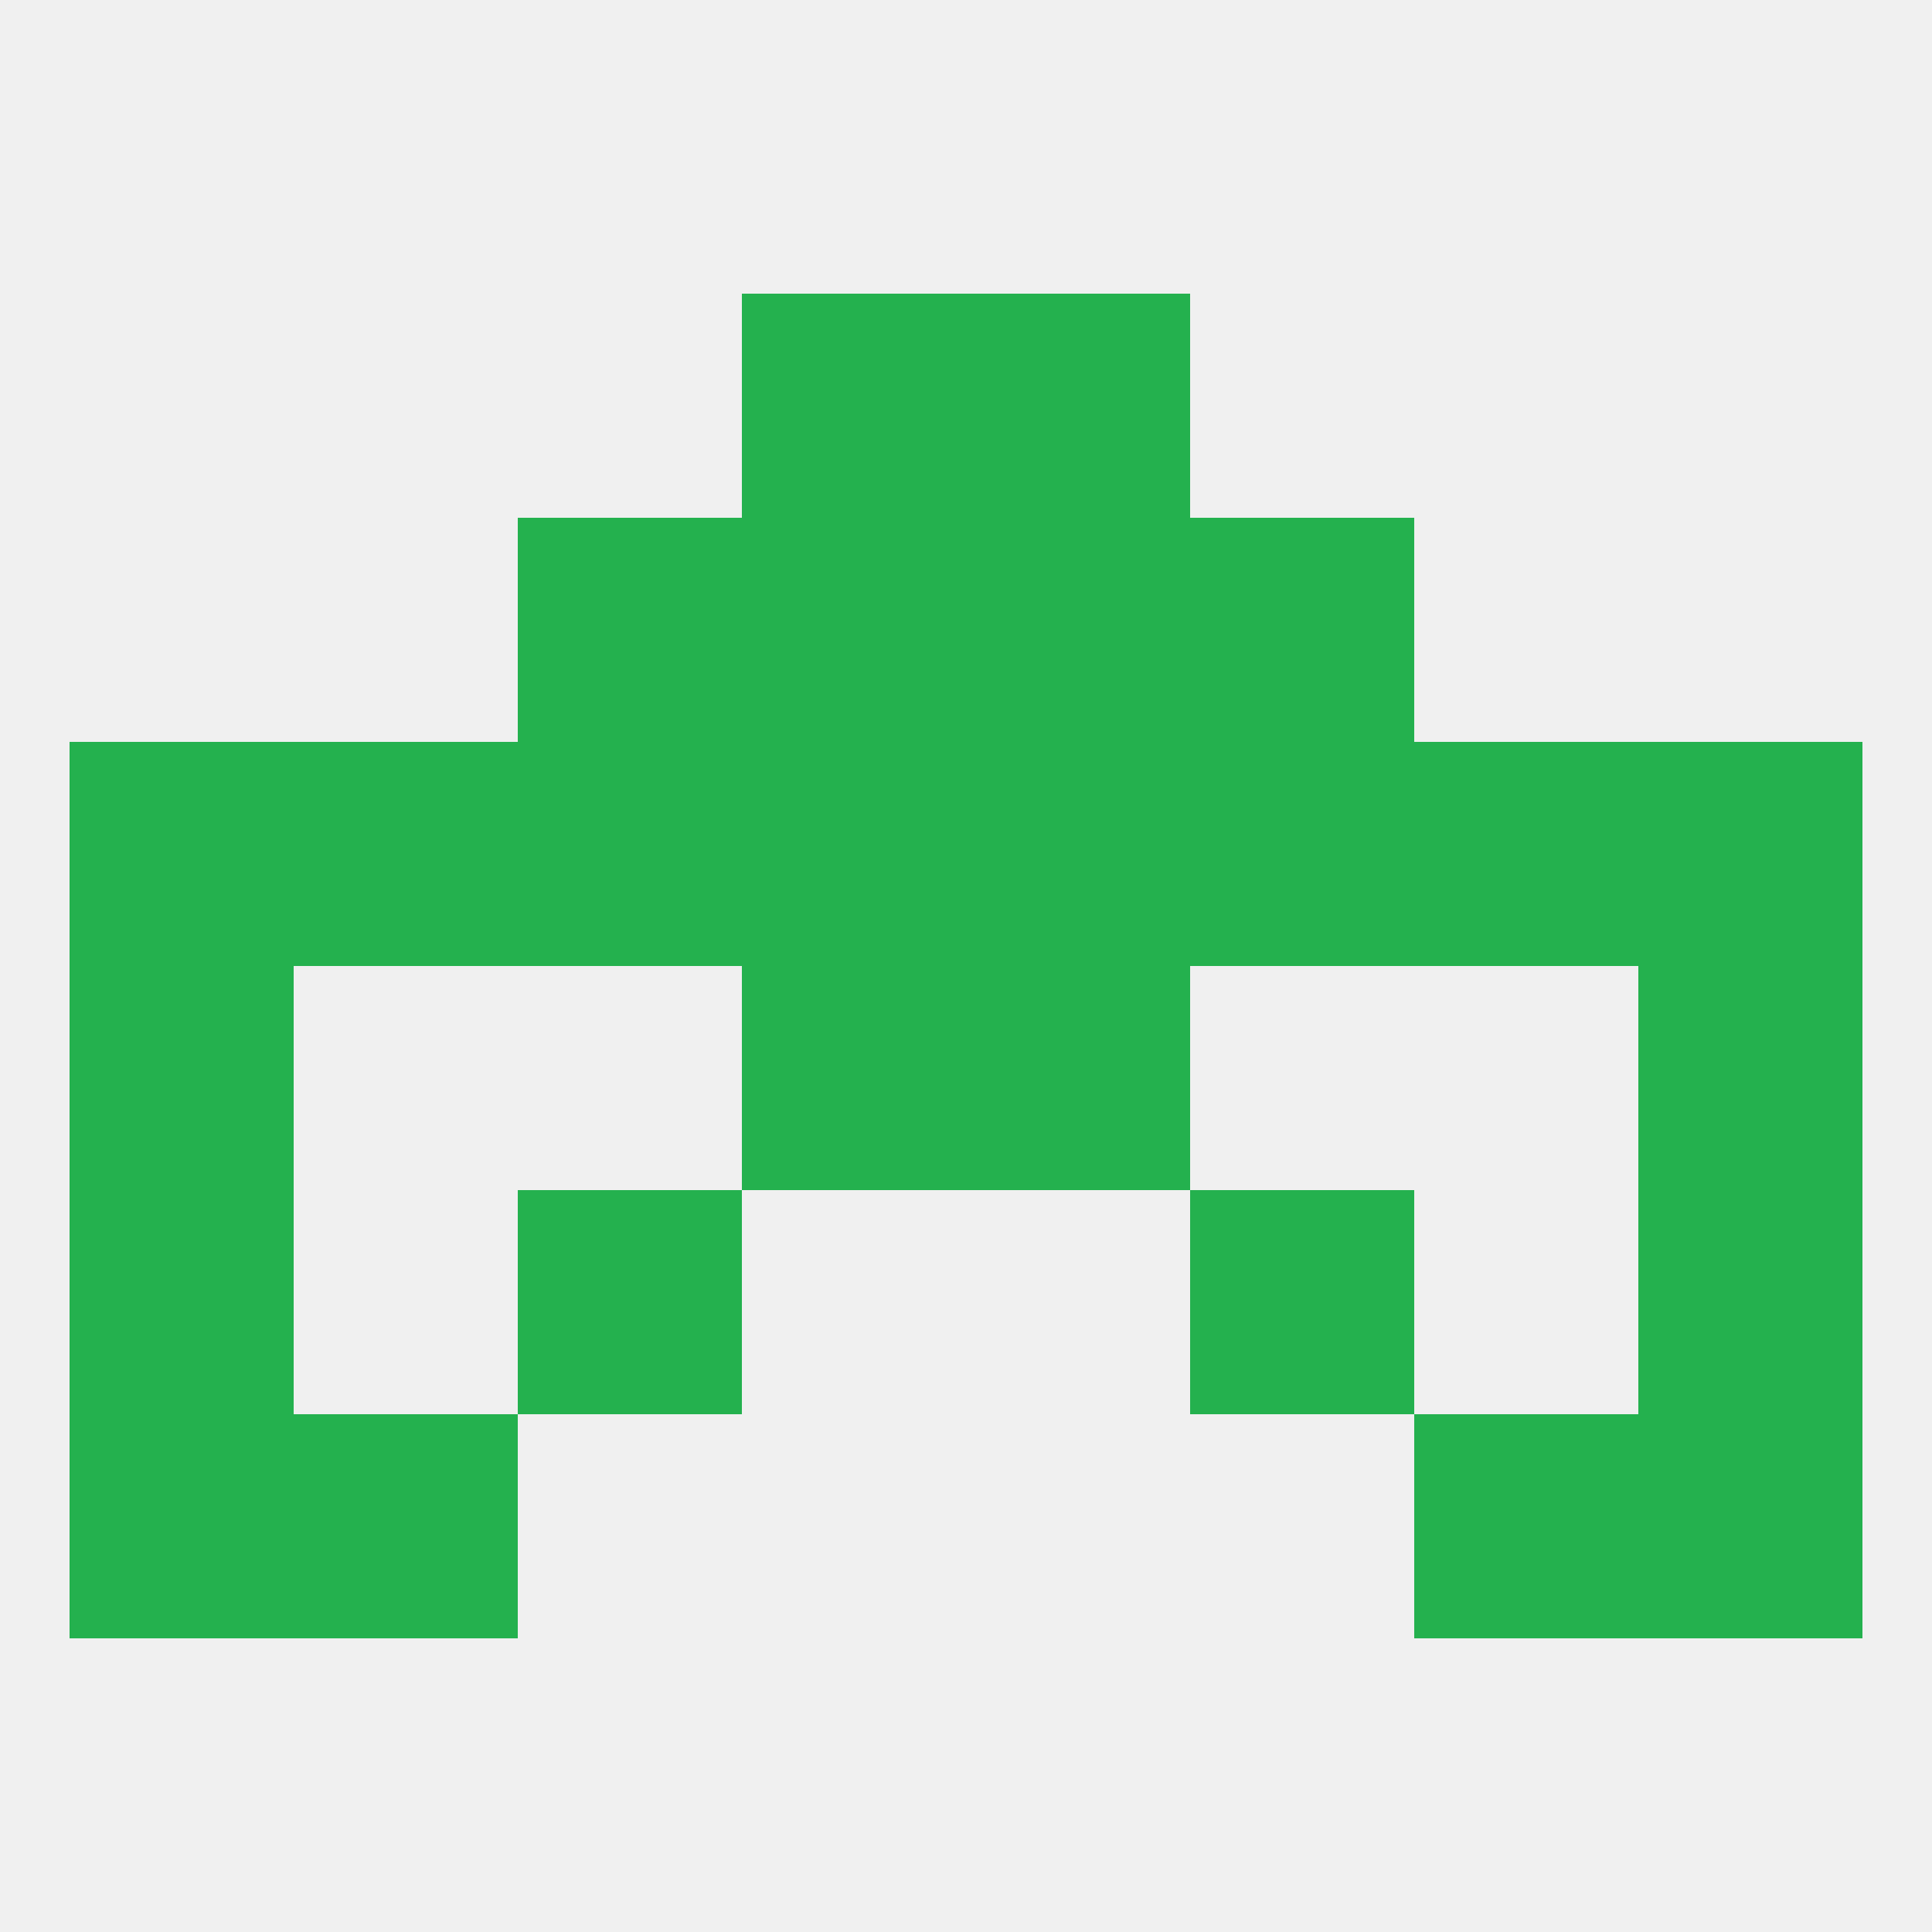
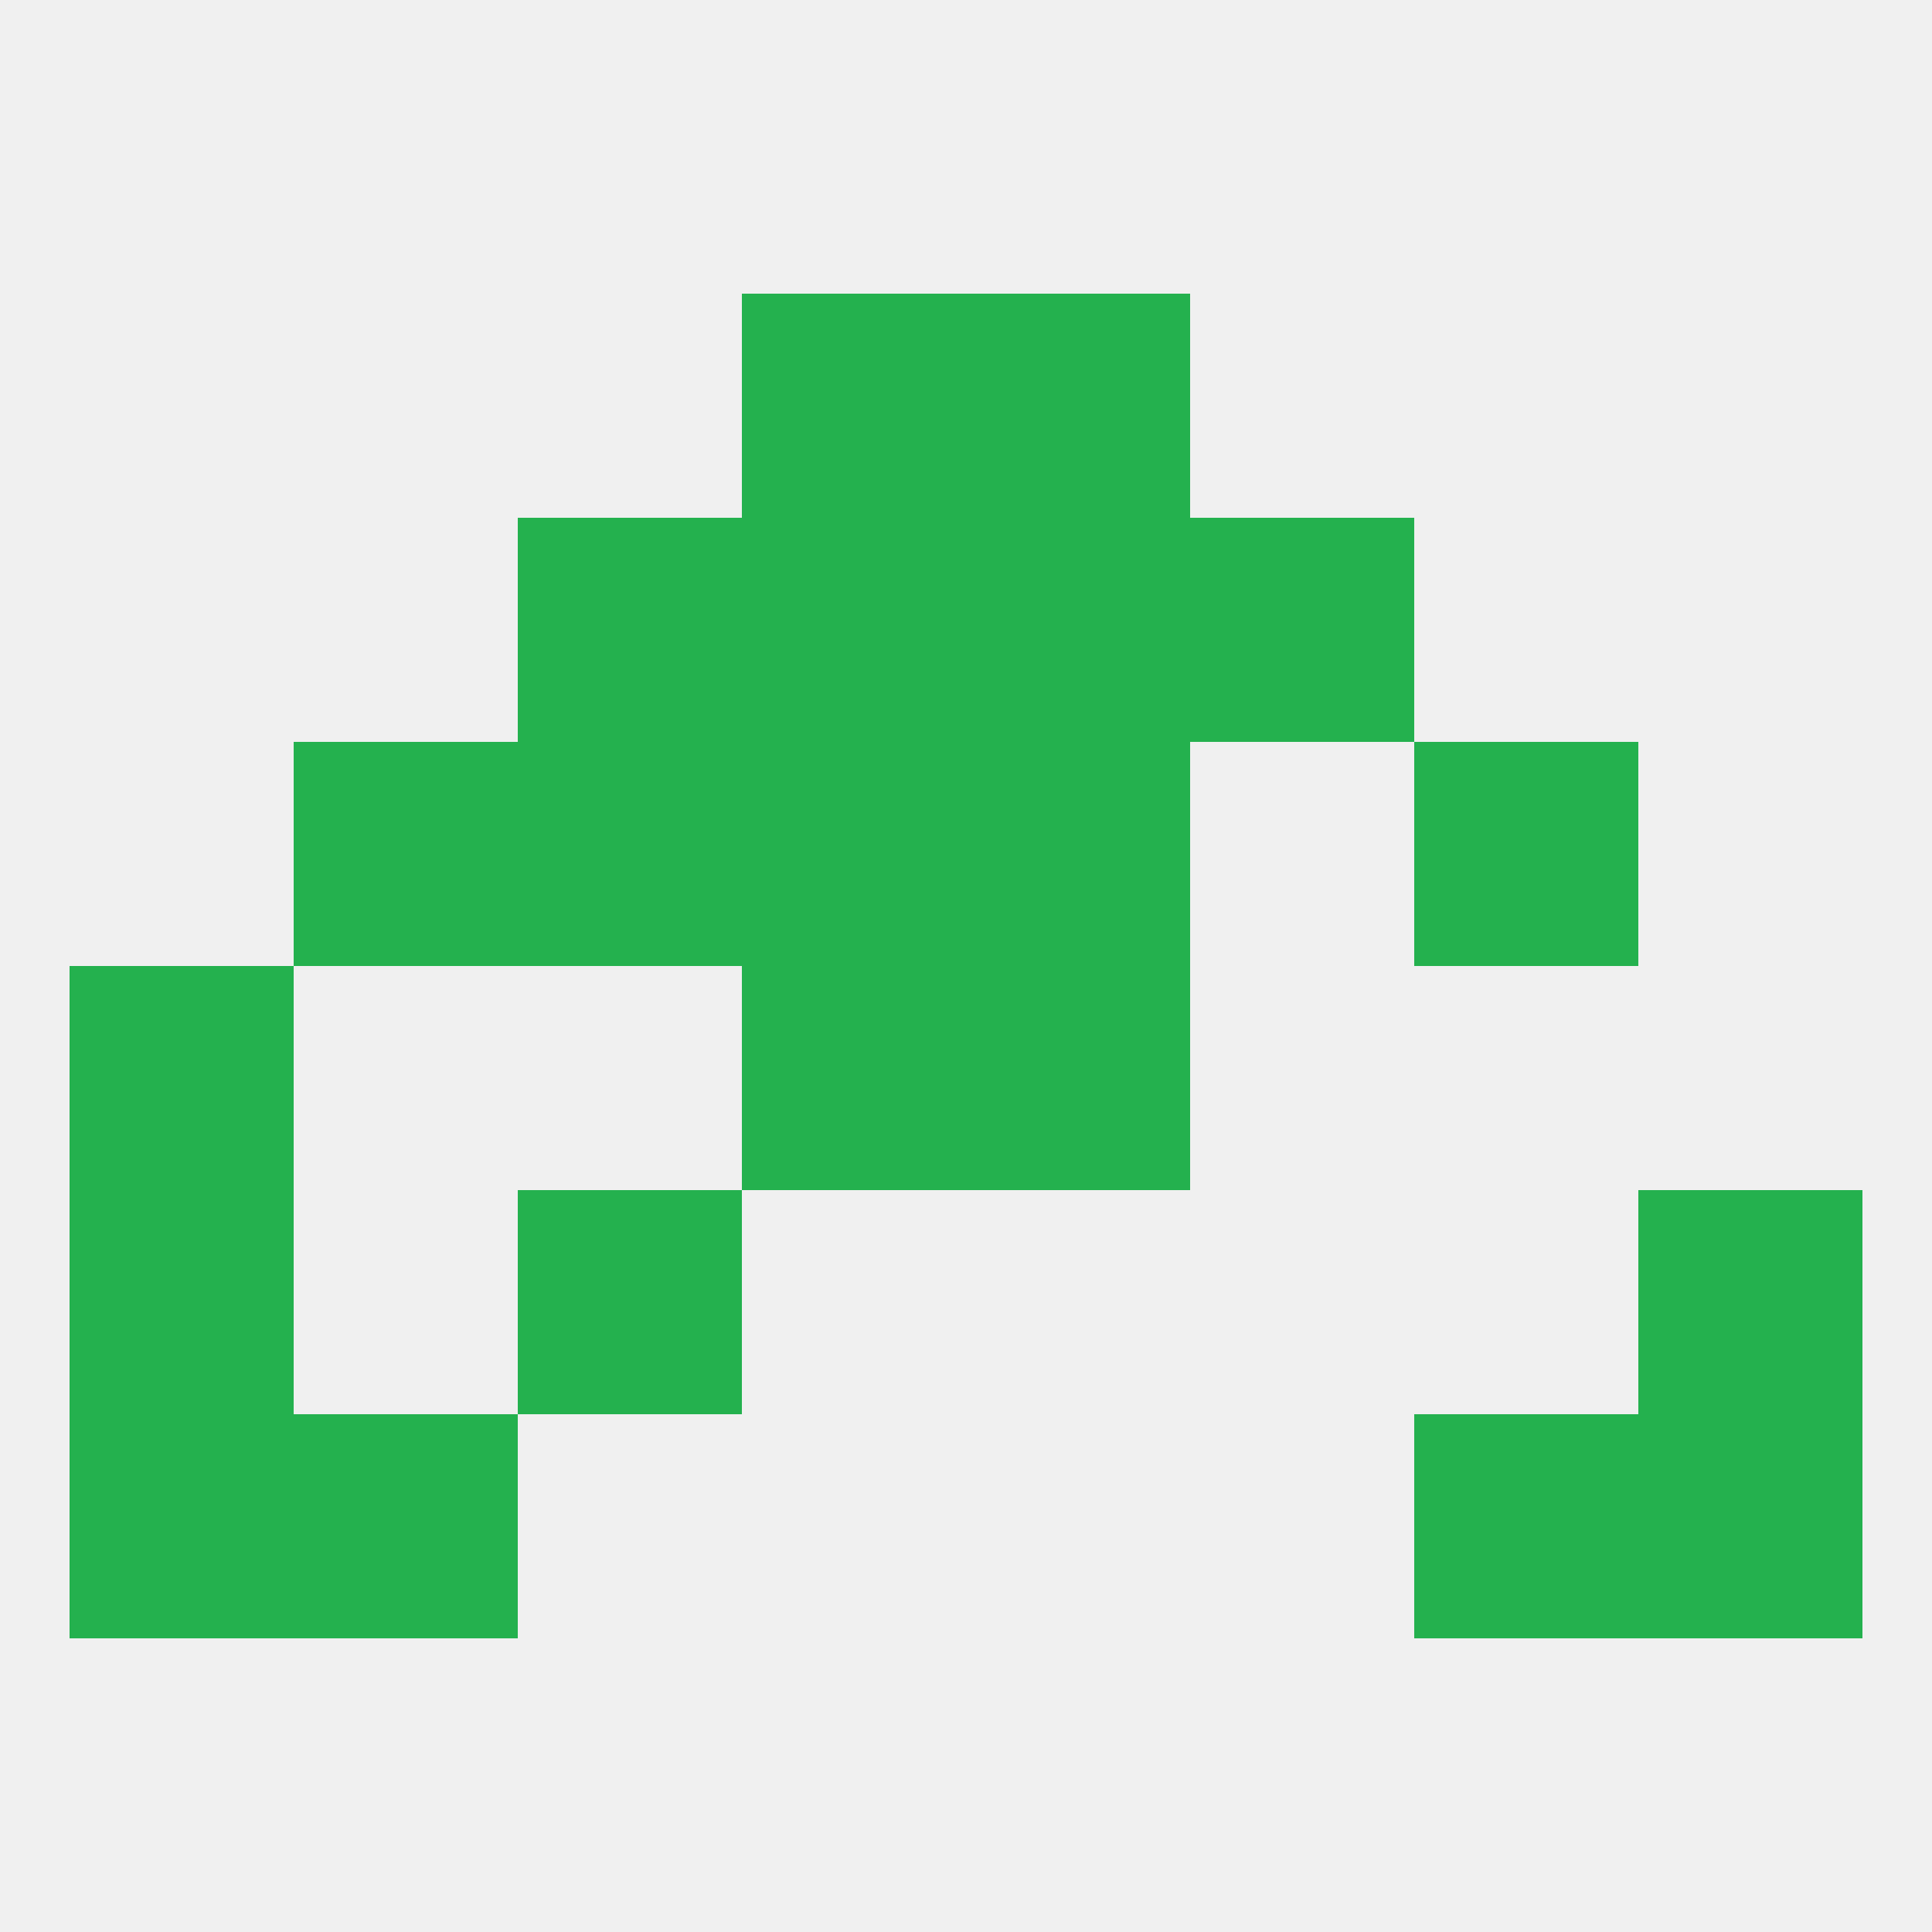
<svg xmlns="http://www.w3.org/2000/svg" version="1.1" baseprofile="full" width="250" height="250" viewBox="0 0 250 250">
  <rect width="100%" height="100%" fill="rgba(240,240,240,255)" />
  <rect x="96" y="125" width="29" height="29" fill="rgba(36,177,78,255)" />
  <rect x="125" y="125" width="29" height="29" fill="rgba(36,177,78,255)" />
  <rect x="9" y="125" width="29" height="29" fill="rgba(36,177,78,255)" />
-   <rect x="212" y="125" width="29" height="29" fill="rgba(36,177,78,255)" />
-   <rect x="154" y="154" width="29" height="29" fill="rgba(36,177,78,255)" />
  <rect x="9" y="154" width="29" height="29" fill="rgba(36,177,78,255)" />
  <rect x="212" y="154" width="29" height="29" fill="rgba(36,177,78,255)" />
  <rect x="67" y="154" width="29" height="29" fill="rgba(36,177,78,255)" />
  <rect x="125" y="96" width="29" height="29" fill="rgba(36,177,78,255)" />
  <rect x="38" y="96" width="29" height="29" fill="rgba(36,177,78,255)" />
  <rect x="183" y="96" width="29" height="29" fill="rgba(36,177,78,255)" />
-   <rect x="9" y="96" width="29" height="29" fill="rgba(36,177,78,255)" />
-   <rect x="212" y="96" width="29" height="29" fill="rgba(36,177,78,255)" />
  <rect x="67" y="96" width="29" height="29" fill="rgba(36,177,78,255)" />
-   <rect x="154" y="96" width="29" height="29" fill="rgba(36,177,78,255)" />
  <rect x="96" y="96" width="29" height="29" fill="rgba(36,177,78,255)" />
  <rect x="9" y="183" width="29" height="29" fill="rgba(36,177,78,255)" />
  <rect x="212" y="183" width="29" height="29" fill="rgba(36,177,78,255)" />
  <rect x="38" y="183" width="29" height="29" fill="rgba(36,177,78,255)" />
  <rect x="183" y="183" width="29" height="29" fill="rgba(36,177,78,255)" />
  <rect x="67" y="67" width="29" height="29" fill="rgba(36,177,78,255)" />
  <rect x="154" y="67" width="29" height="29" fill="rgba(36,177,78,255)" />
  <rect x="96" y="67" width="29" height="29" fill="rgba(36,177,78,255)" />
  <rect x="125" y="67" width="29" height="29" fill="rgba(36,177,78,255)" />
  <rect x="96" y="38" width="29" height="29" fill="rgba(36,177,78,255)" />
  <rect x="125" y="38" width="29" height="29" fill="rgba(36,177,78,255)" />
</svg>